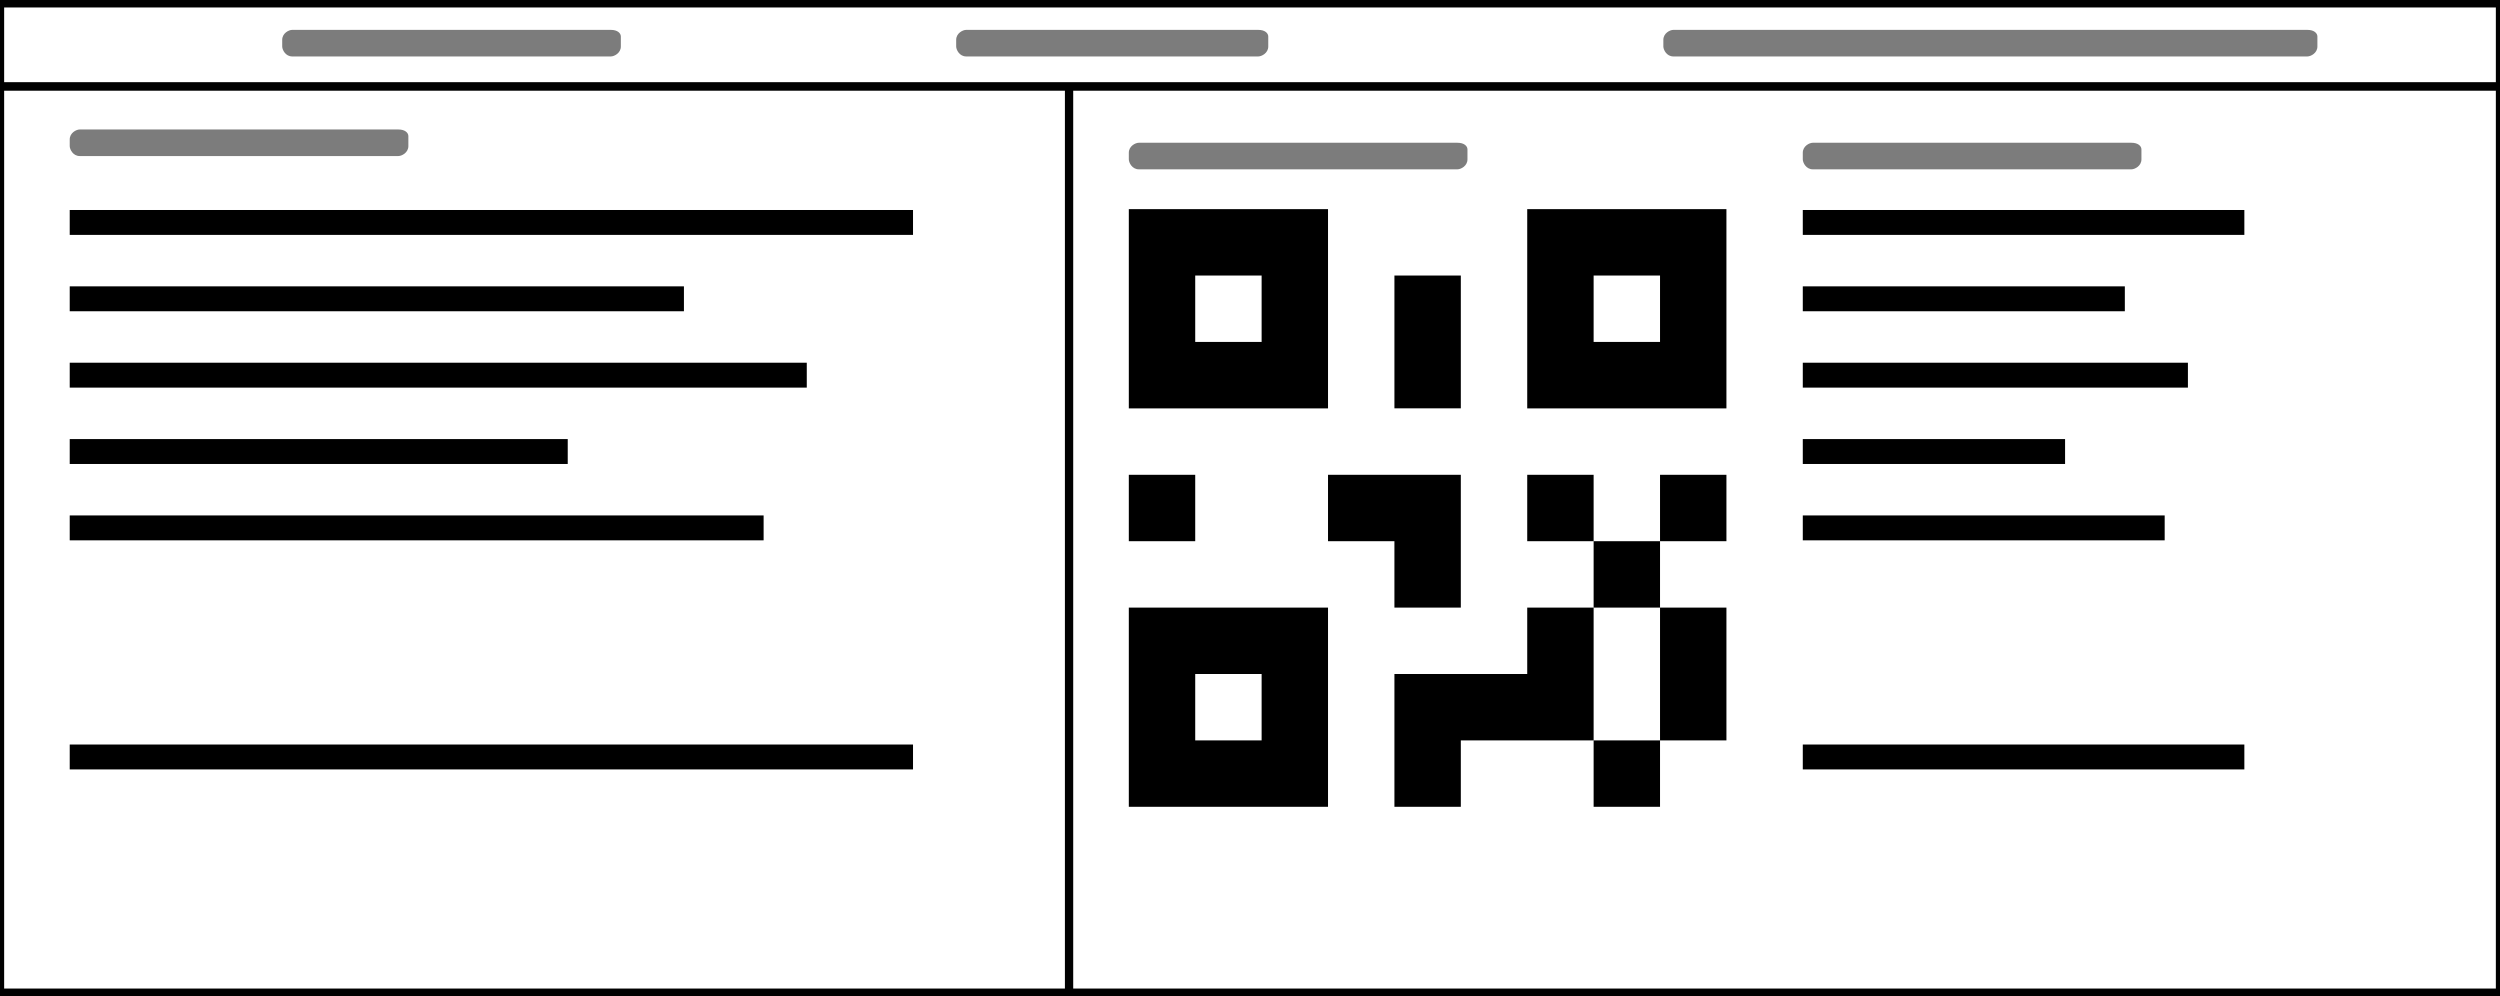
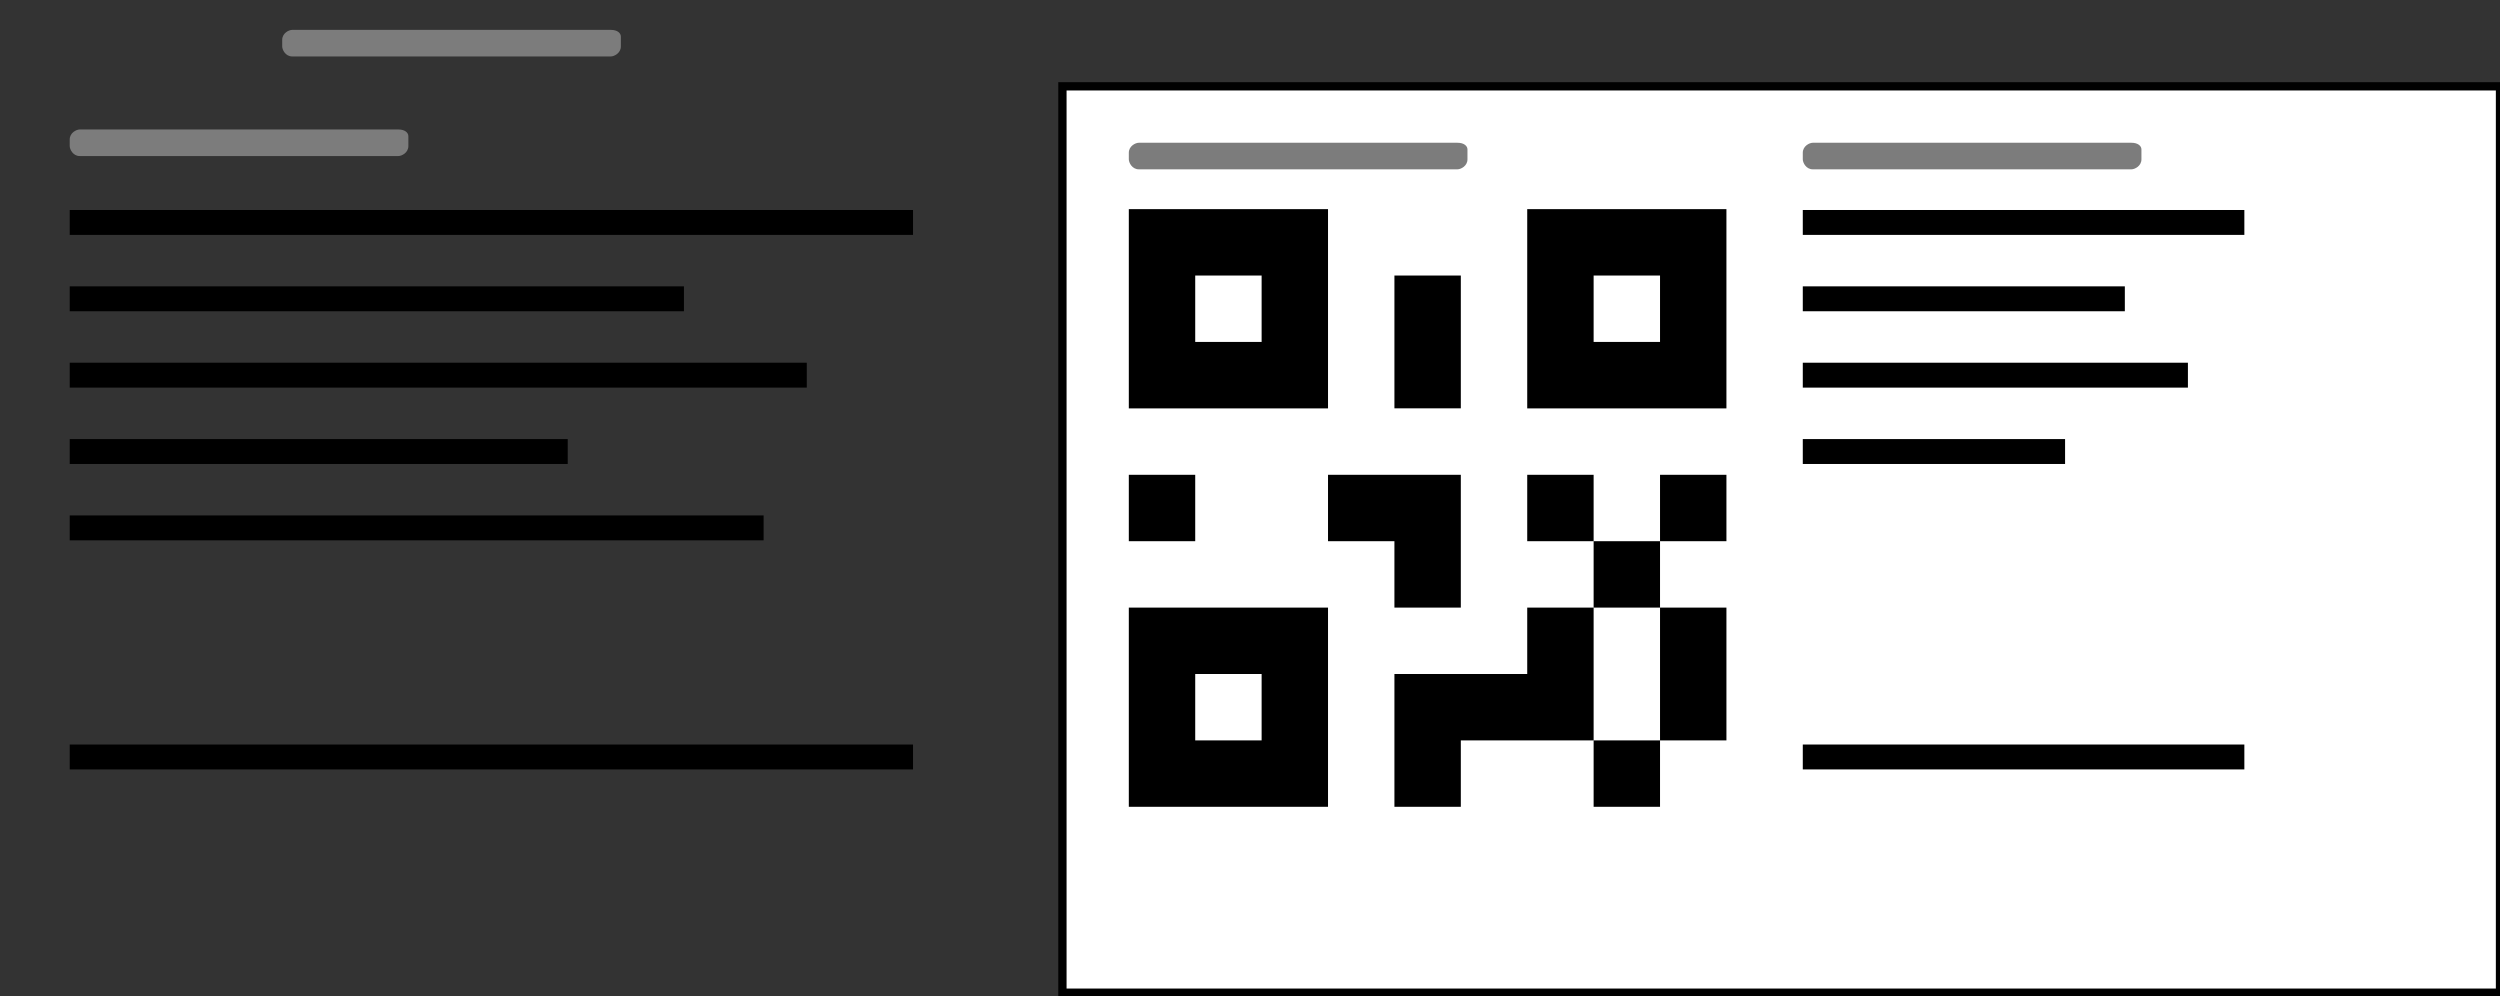
<svg xmlns="http://www.w3.org/2000/svg" version="1.1" id="Layer_1" x="0px" y="0px" viewBox="0 0 75.3 30" style="enable-background:new 0 0 75.3 30;" xml:space="preserve">
  <rect x="0" y="0" width="75.3" height="30" fill="#333333" stroke="none" />
  <style type="text/css">
	.st0{fill:#FFFFFF;stroke:#010101;stroke-width:0.25;stroke-miterlimit:10;}
	.st1{fill:none;stroke:#000000;stroke-width:0.75;stroke-miterlimit:10;}
	.st2{fill:#7C7C7C;}
</style>
  <rect x="32" y="2.6" class="st0" width="43.3" height="27.3" />
-   <polyline class="st0" points="32.2,2.6 32.2,29.9 0,29.9 0,2.6 32.2,2.6 " />
-   <rect x="0" y="0.1" class="st0" width="75.3" height="2.5" />
  <line class="st1" x1="2.1" y1="22.8" x2="27.5" y2="22.8" />
  <line class="st1" x1="2.1" y1="6.7" x2="27.5" y2="6.7" />
  <line class="st1" x1="2.1" y1="9" x2="20.6" y2="9" />
  <line class="st1" x1="2.1" y1="11.3" x2="24.3" y2="11.3" />
  <line class="st1" x1="2.1" y1="13.6" x2="17.1" y2="13.6" />
  <line class="st1" x1="2.1" y1="15.9" x2="23" y2="15.9" />
-   <path class="st2" d="M69.8,1.1v0.3c0,0.2-0.2,0.3-0.3,0.3H50.4c-0.2,0-0.3-0.2-0.3-0.3V1.2c0-0.2,0.2-0.3,0.3-0.3h19.1  C69.7,0.9,69.8,1,69.8,1.1z" />
-   <path class="st2" d="M38.2,1.1v0.3c0,0.2-0.2,0.3-0.3,0.3h-8.8c-0.2,0-0.3-0.2-0.3-0.3V1.2c0-0.2,0.2-0.3,0.3-0.3h8.8  C38.1,0.9,38.2,1,38.2,1.1z" />
  <path class="st2" d="M18.7,1.1v0.3c0,0.2-0.2,0.3-0.3,0.3H8.8c-0.2,0-0.3-0.2-0.3-0.3V1.2c0-0.2,0.2-0.3,0.3-0.3h9.6  C18.6,0.9,18.7,1,18.7,1.1z" />
  <path class="st2" d="M12.3,4.1v0.3c0,0.2-0.2,0.3-0.3,0.3H2.4c-0.2,0-0.3-0.2-0.3-0.3V4.2c0-0.2,0.2-0.3,0.3-0.3H12  C12.2,3.9,12.3,4,12.3,4.1z" />
  <path class="st2" d="M64.5,4.5v0.3c0,0.2-0.2,0.3-0.3,0.3h-9.6c-0.2,0-0.3-0.2-0.3-0.3V4.6c0-0.2,0.2-0.3,0.3-0.3h9.6  C64.4,4.3,64.5,4.4,64.5,4.5z" />
  <path class="st2" d="M44.2,4.5v0.3c0,0.2-0.2,0.3-0.3,0.3h-9.6c-0.2,0-0.3-0.2-0.3-0.3V4.6c0-0.2,0.2-0.3,0.3-0.3h9.6  C44.1,4.3,44.2,4.4,44.2,4.5z" />
  <path d="M34,14.3h2v2h-2V14.3 M42,8.3h2v4h-2V8.3 M40,14.3h4v4h-2v-2h-2V14.3 M46,14.3h2v2h2v-2h2v2h-2v2h2v4h-2v2h-2v-2h-4v2h-2v-4  h4v-2h2v-2h-2V14.3 M50,22.3v-4h-2v4H50 M46,6.3h6v6h-6V6.3 M48,8.3v2h2v-2H48 M34,6.3h6v6h-6V6.3 M36,8.3v2h2v-2H36 M34,18.3h6v6  h-6V18.3 M36,20.3v2h2v-2H36z" />
  <line class="st1" x1="54.3" y1="22.8" x2="67.6" y2="22.8" />
  <line class="st1" x1="54.3" y1="6.7" x2="67.6" y2="6.7" />
  <line class="st1" x1="54.3" y1="9" x2="64" y2="9" />
  <line class="st1" x1="54.3" y1="11.3" x2="65.9" y2="11.3" />
  <line class="st1" x1="54.3" y1="13.6" x2="62.2" y2="13.6" />
-   <line class="st1" x1="54.3" y1="15.9" x2="65.2" y2="15.9" />
</svg>